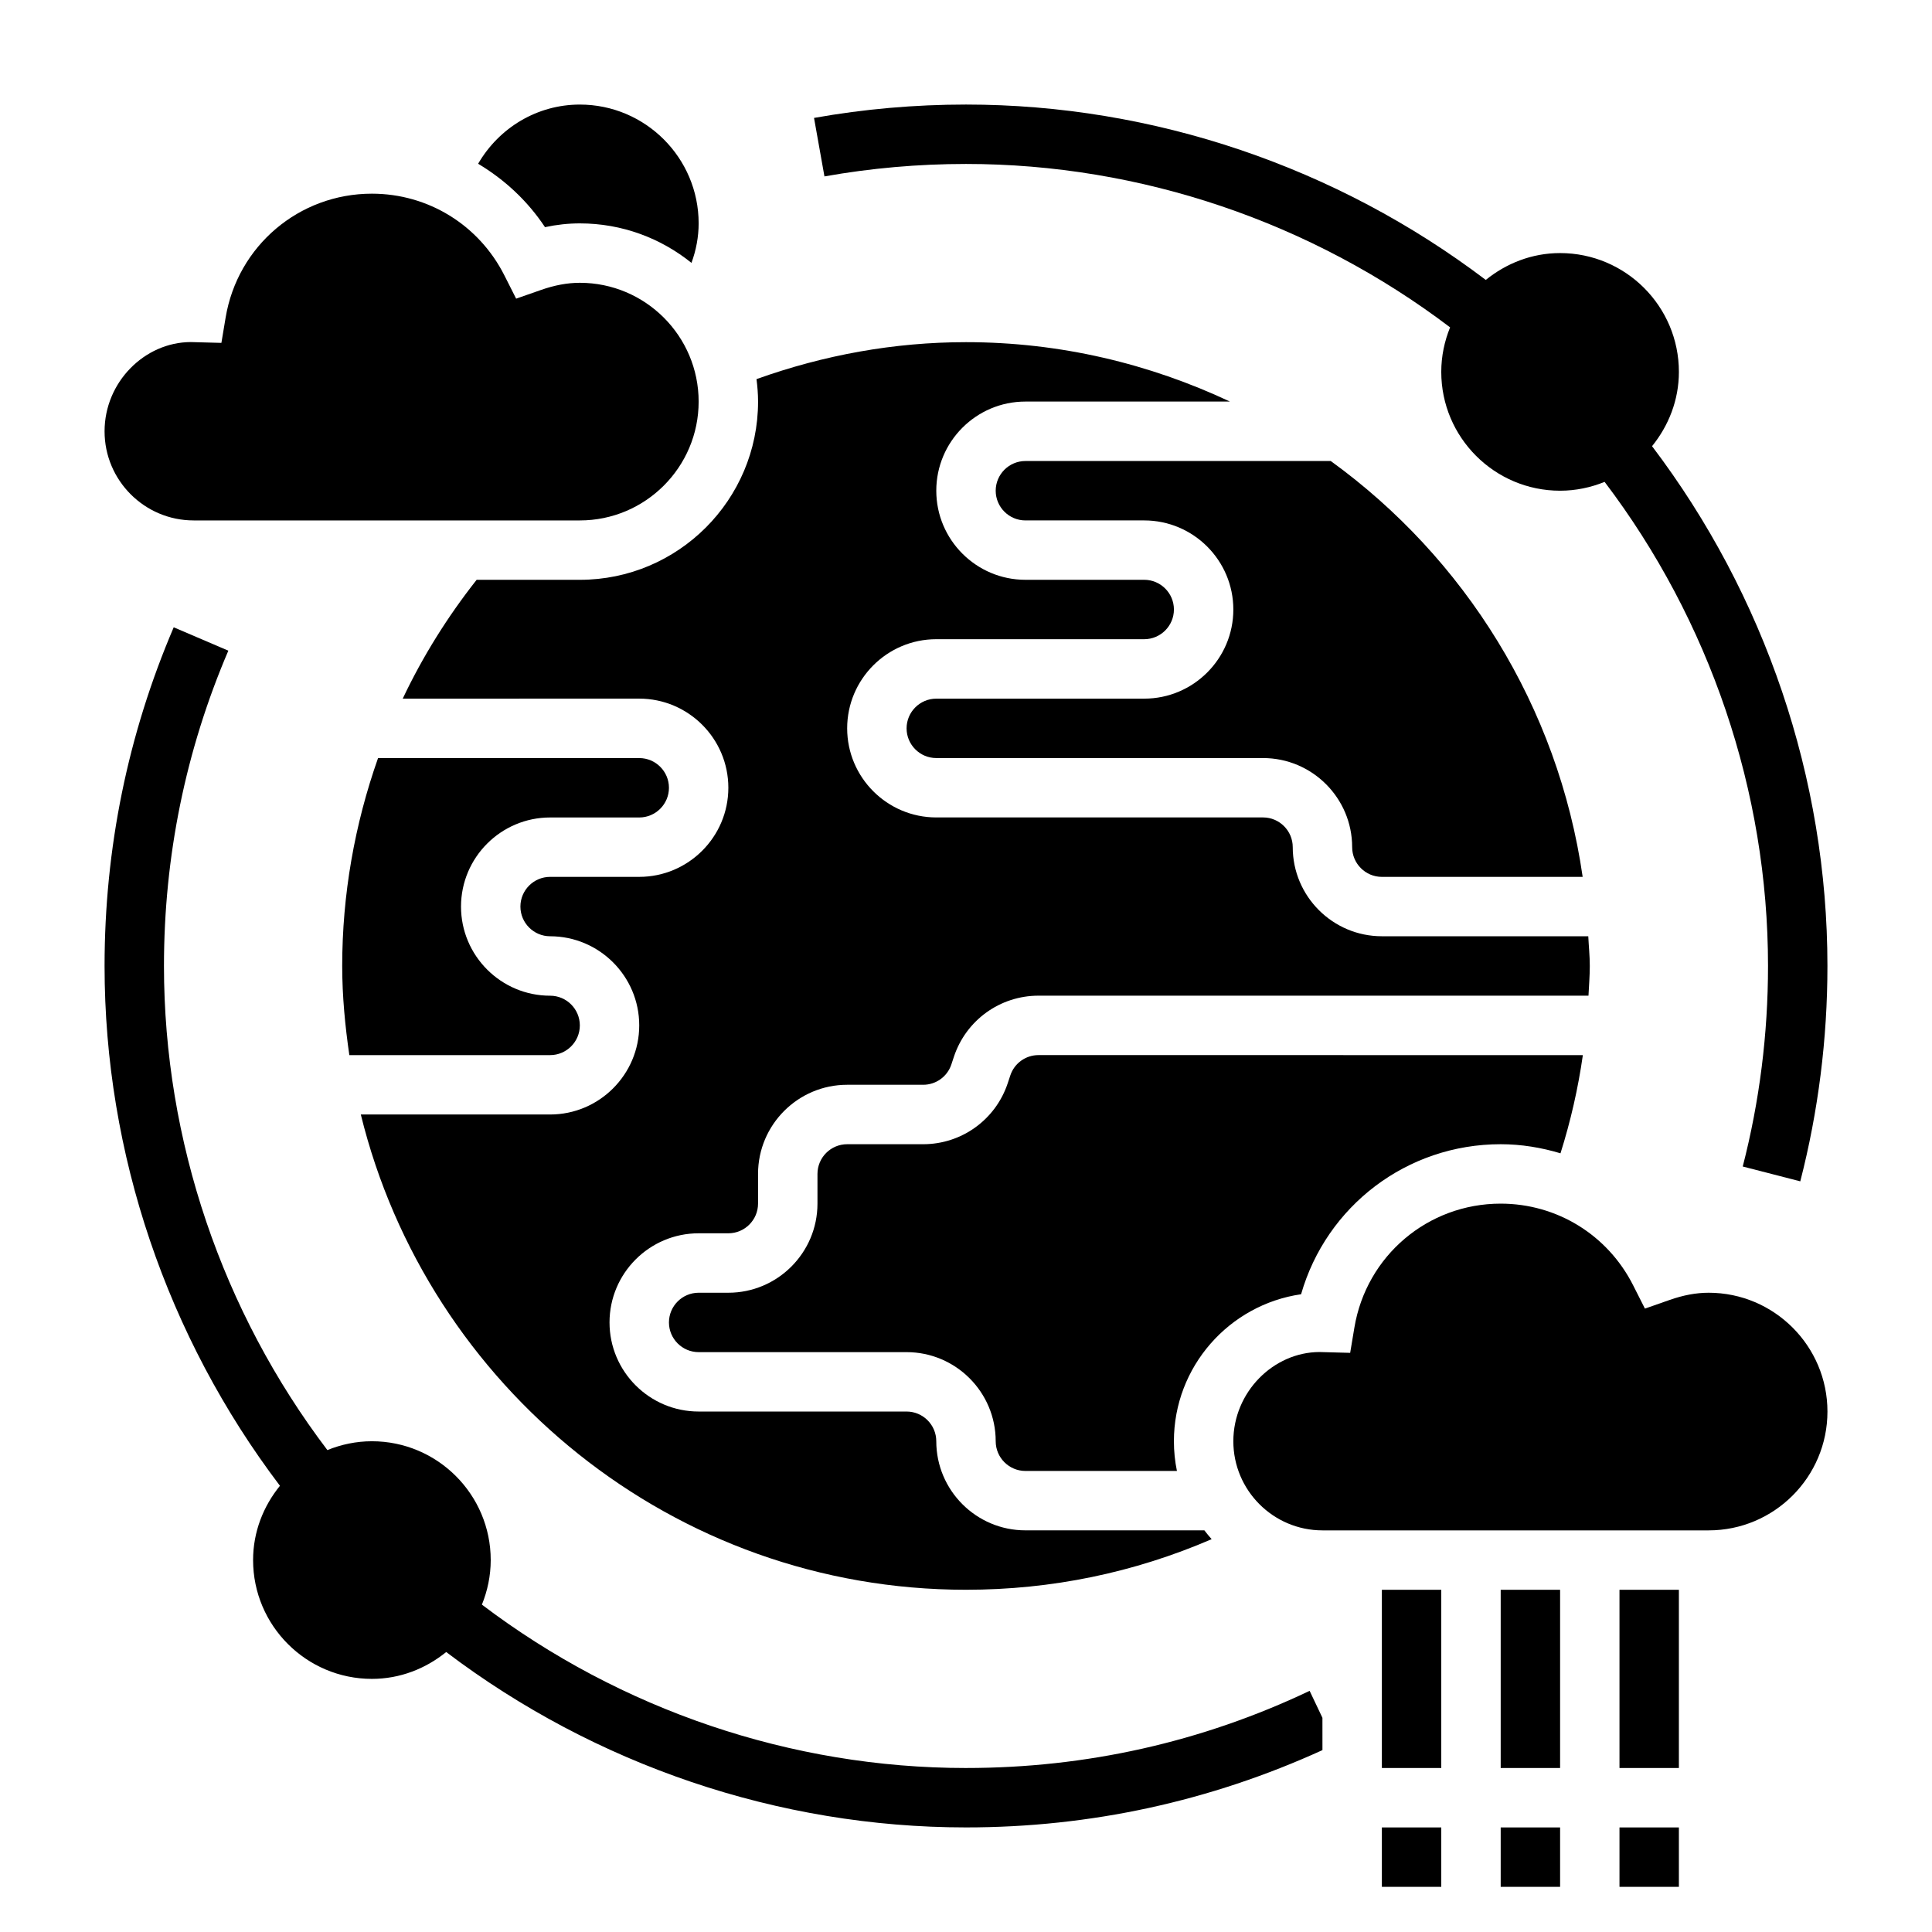
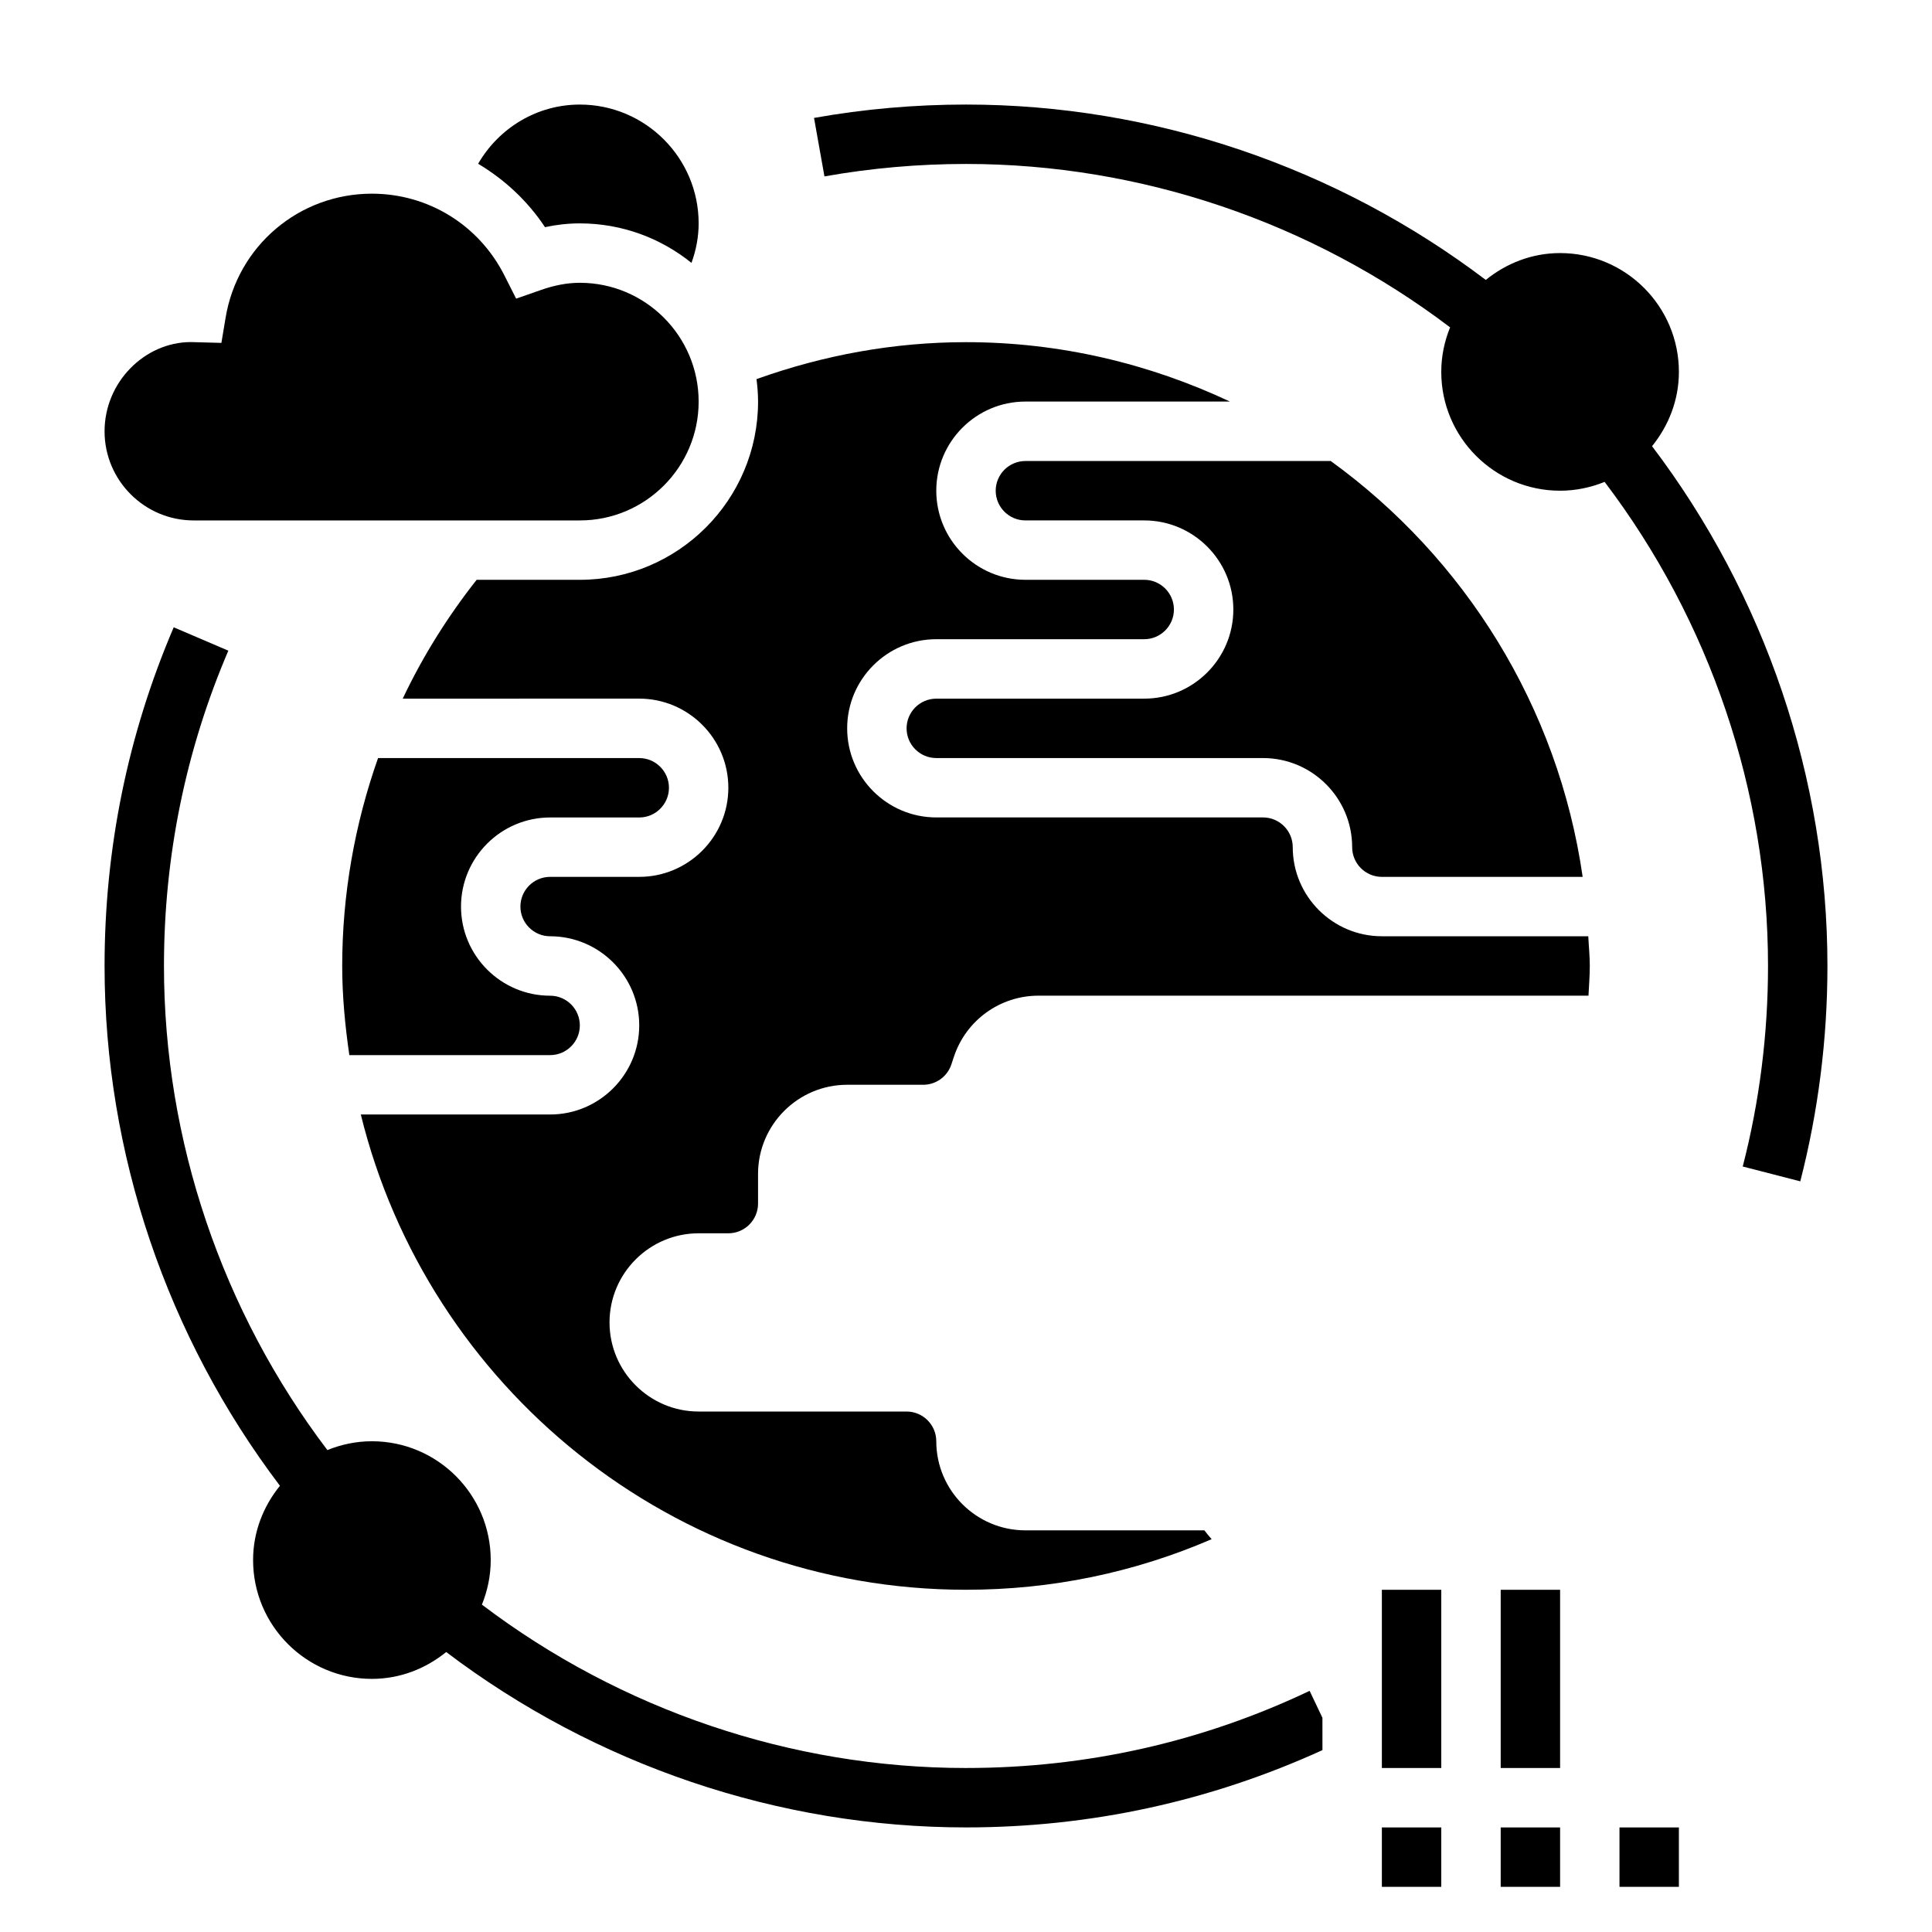
<svg xmlns="http://www.w3.org/2000/svg" fill="#000000" width="800px" height="800px" version="1.1" viewBox="144 144 512 512">
  <g>
    <path d="m510.21 628.29h15.742v15.742h-15.742z" />
    <path d="m510.21 565.31h15.742v47.23h-15.742z" />
    <path d="m541.7 628.29h15.742v15.742h-15.742z" />
-     <path d="m541.7 565.31h15.742v47.23h-15.742z" />
+     <path d="m541.7 565.31h15.742v47.23h-15.742" />
    <path d="m573.18 628.29h15.742v15.742h-15.742z" />
-     <path d="m573.18 565.31h15.742v47.23h-15.742z" />
    <path d="m400 187.45c46.305 0 91.535 15.43 128.29 43.305-1.48 3.644-2.34 7.621-2.34 11.801 0 17.367 14.121 31.488 31.488 31.488 4.18 0 8.148-0.859 11.801-2.34 27.875 36.754 43.305 81.988 43.305 128.29 0 18.004-2.25 35.887-6.699 53.145l15.25 3.93c4.769-18.543 7.195-37.742 7.195-57.074 0-49.711-16.562-98.273-46.477-137.75 4.375-5.41 7.113-12.203 7.113-19.688 0-17.367-14.121-31.488-31.488-31.488-7.484 0-14.281 2.731-19.688 7.117-39.477-29.914-88.039-46.477-137.75-46.477-13.523 0-27.07 1.188-40.273 3.543l2.762 15.5c12.289-2.191 24.906-3.301 37.512-3.301z" />
    <path d="m400 612.54c-46.305 0-91.535-15.43-128.29-43.297 1.477-3.652 2.336-7.629 2.336-11.809 0-17.367-14.121-31.488-31.488-31.488-4.18 0-8.148 0.859-11.801 2.34-27.875-36.754-43.305-81.988-43.305-128.29 0-29.008 5.738-57.121 17.059-83.562l-14.477-6.195c-12.16 28.41-18.324 58.605-18.324 89.758 0 49.711 16.562 98.273 46.477 137.75-4.387 5.406-7.117 12.199-7.117 19.684 0 17.367 14.121 31.488 31.488 31.488 7.484 0 14.281-2.731 19.688-7.117 39.477 29.914 88.039 46.48 137.75 46.48 32.992 0 64.73-6.934 94.465-20.484l-0.004-8.566-3.394-7.141c-28.555 13.566-59.195 20.445-91.066 20.445z" />
    <path d="m297.66 297.66h-27.348c-7.715 9.777-14.297 20.324-19.586 31.488l62.676-0.004c13.02 0 23.617 10.598 23.617 23.617s-10.598 23.617-23.617 23.617h-23.617c-4.336 0-7.871 3.535-7.871 7.871 0 4.336 3.535 7.871 7.871 7.871 13.02 0 23.617 10.598 23.617 23.617 0 13.02-10.598 23.617-23.617 23.617h-50.168c17.727 72.18 82.805 125.95 160.38 125.95 22.703 0 44.531-4.535 65.102-13.406-0.668-0.754-1.316-1.527-1.93-2.34h-47.43c-13.02 0-23.617-10.598-23.617-23.617 0-4.336-3.535-7.871-7.871-7.871h-55.105c-13.02 0-23.617-10.598-23.617-23.617 0-13.02 10.598-23.617 23.617-23.617h7.871c4.336 0 7.871-3.535 7.871-7.871v-7.871c0-13.02 10.598-23.617 23.617-23.617h20.145c3.394 0 6.398-2.164 7.469-5.383l0.684-2.07c3.227-9.676 12.23-16.16 22.41-16.16h145.75c0.125-2.621 0.348-5.234 0.348-7.871 0-2.66-0.277-5.242-0.402-7.871l-54.703-0.004c-13.02 0-23.617-10.598-23.617-23.617 0-4.336-3.535-7.871-7.871-7.871h-86.594c-13.02 0-23.617-10.598-23.617-23.617s10.598-23.617 23.617-23.617h55.105c4.336 0 7.871-3.535 7.871-7.871s-3.535-7.871-7.871-7.871h-31.488c-13.02 0-23.617-10.598-23.617-23.617s10.598-23.617 23.617-23.617h54.207c-21.277-9.996-44.926-15.742-69.949-15.742-19.066 0-37.676 3.41-55.52 9.793 0.25 1.953 0.414 3.93 0.414 5.953 0 26.051-21.184 47.234-47.23 47.234z" />
-     <path d="m488.8 486.99c6.707-23.379 28.031-39.762 52.891-39.762 5.481 0 10.785 0.891 15.855 2.41 2.684-8.516 4.668-17.199 5.926-26.023l-144.26-0.004c-3.394 0-6.398 2.164-7.469 5.383l-0.684 2.07c-3.223 9.676-12.23 16.164-22.406 16.164h-20.145c-4.336 0-7.871 3.535-7.871 7.871v7.871c0 13.02-10.598 23.617-23.617 23.617h-7.871c-4.336 0-7.871 3.535-7.871 7.871 0 4.336 3.535 7.871 7.871 7.871h55.105c13.02 0 23.617 10.598 23.617 23.617 0 4.336 3.535 7.871 7.871 7.871h40.156c-0.523-2.539-0.801-5.176-0.801-7.871 0-19.781 14.676-36.203 33.703-38.957z" />
    <path d="m447.23 329.15h-55.105c-4.336 0-7.871 3.535-7.871 7.871 0 4.336 3.535 7.871 7.871 7.871h86.594c13.02 0 23.617 10.598 23.617 23.617 0 4.336 3.535 7.871 7.871 7.871h53.215c-6.519-45.234-31.324-84.539-66.762-110.21l-80.918 0.004c-4.336 0-7.871 3.535-7.871 7.871s3.535 7.871 7.871 7.871h31.488c13.02 0 23.617 10.598 23.617 23.617 0 13.02-10.598 23.613-23.617 23.613z" />
-     <path d="m596.8 486.59c-3.289 0-6.684 0.629-10.359 1.922l-6.519 2.281-3.117-6.164c-6.746-13.355-20.199-21.652-35.109-21.652-19.293 0-35.598 13.816-38.77 32.852l-1.117 6.691-8.125-0.219c-12.242 0.035-22.836 10.629-22.836 23.648s10.598 23.617 23.617 23.617h102.34c17.367 0 31.488-14.121 31.488-31.488 0-17.363-14.125-31.488-31.488-31.488z" />
    <path d="m289.79 360.64h23.617c4.336 0 7.871-3.535 7.871-7.871s-3.535-7.871-7.871-7.871h-69.219c-6.211 17.586-9.5 36.227-9.5 55.105 0 8.039 0.77 15.879 1.891 23.617l53.211-0.004c4.336 0 7.871-3.535 7.871-7.871 0-4.336-3.535-7.871-7.871-7.871-13.02 0-23.617-10.598-23.617-23.617 0.004-13.02 10.598-23.617 23.617-23.617z" />
    <path d="m195.32 281.92h102.34c17.367 0 31.488-14.121 31.488-31.488 0-17.367-14.121-31.488-31.488-31.488-3.289 0-6.684 0.629-10.359 1.922l-6.519 2.281-3.113-6.164c-6.746-13.359-20.199-21.656-35.109-21.656-19.293 0-35.598 13.816-38.77 32.852l-1.117 6.691-8.125-0.219c-12.242 0.039-22.836 10.633-22.836 23.652 0 13.023 10.594 23.617 23.613 23.617z" />
    <path d="m288.43 204.2c3.117-0.672 6.172-1 9.234-1 11.195 0 21.484 3.938 29.582 10.469 1.227-3.363 1.902-6.879 1.902-10.469 0-17.367-14.121-31.488-31.488-31.488-11.289 0-21.402 6.125-26.953 15.688 6.992 4.172 13.094 9.816 17.723 16.801z" />
  </g>
</svg>